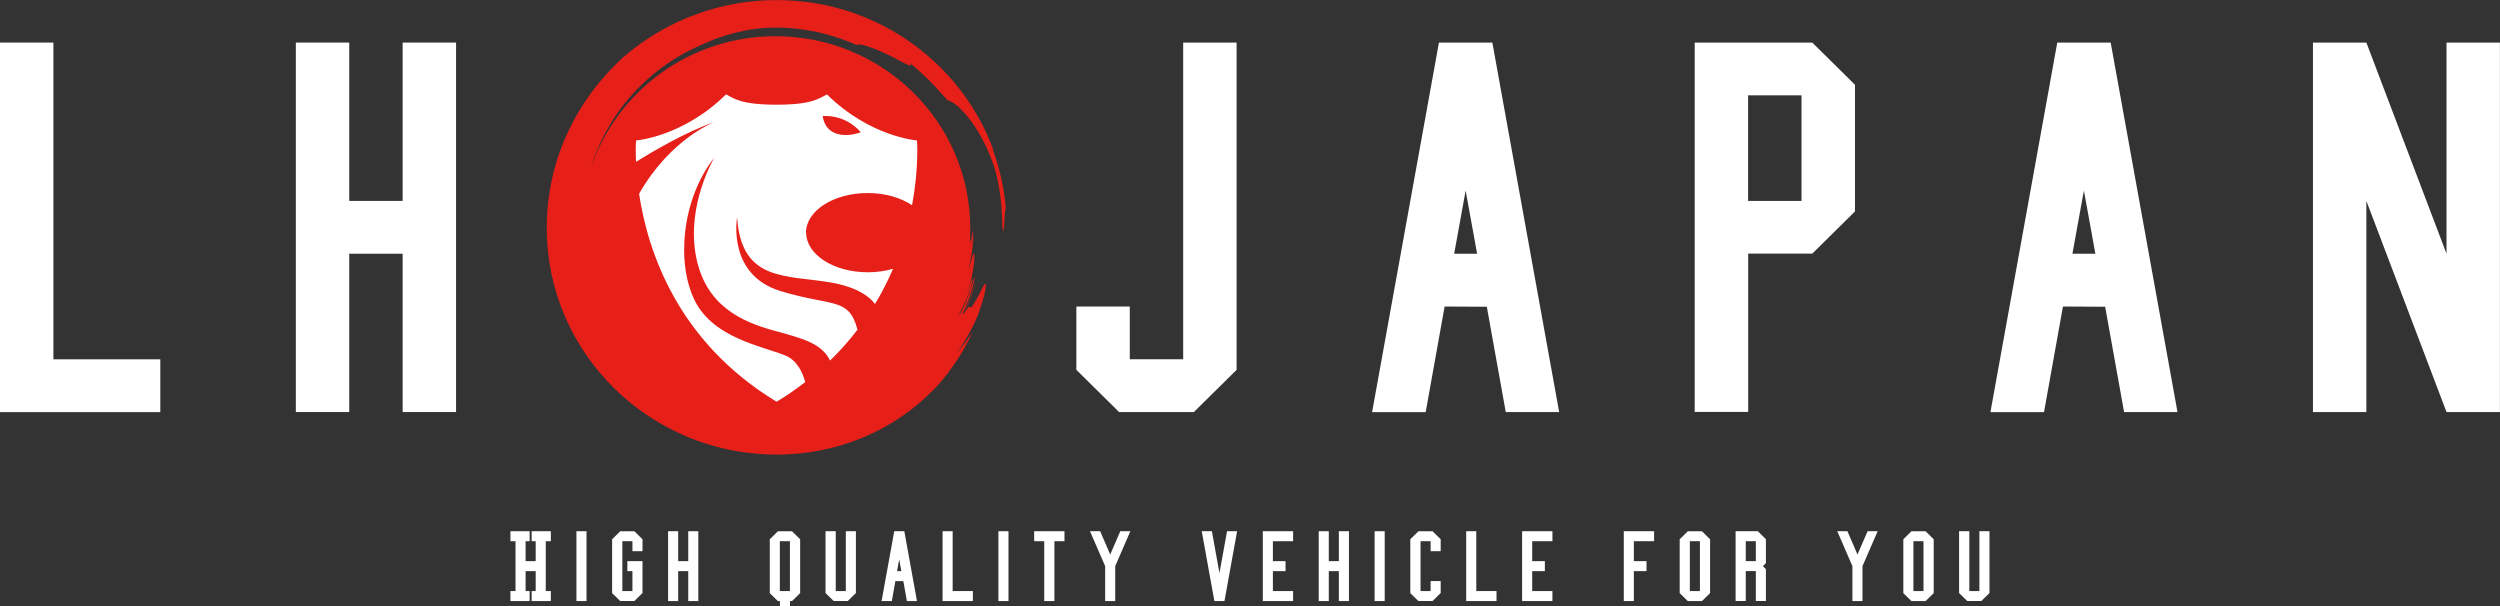
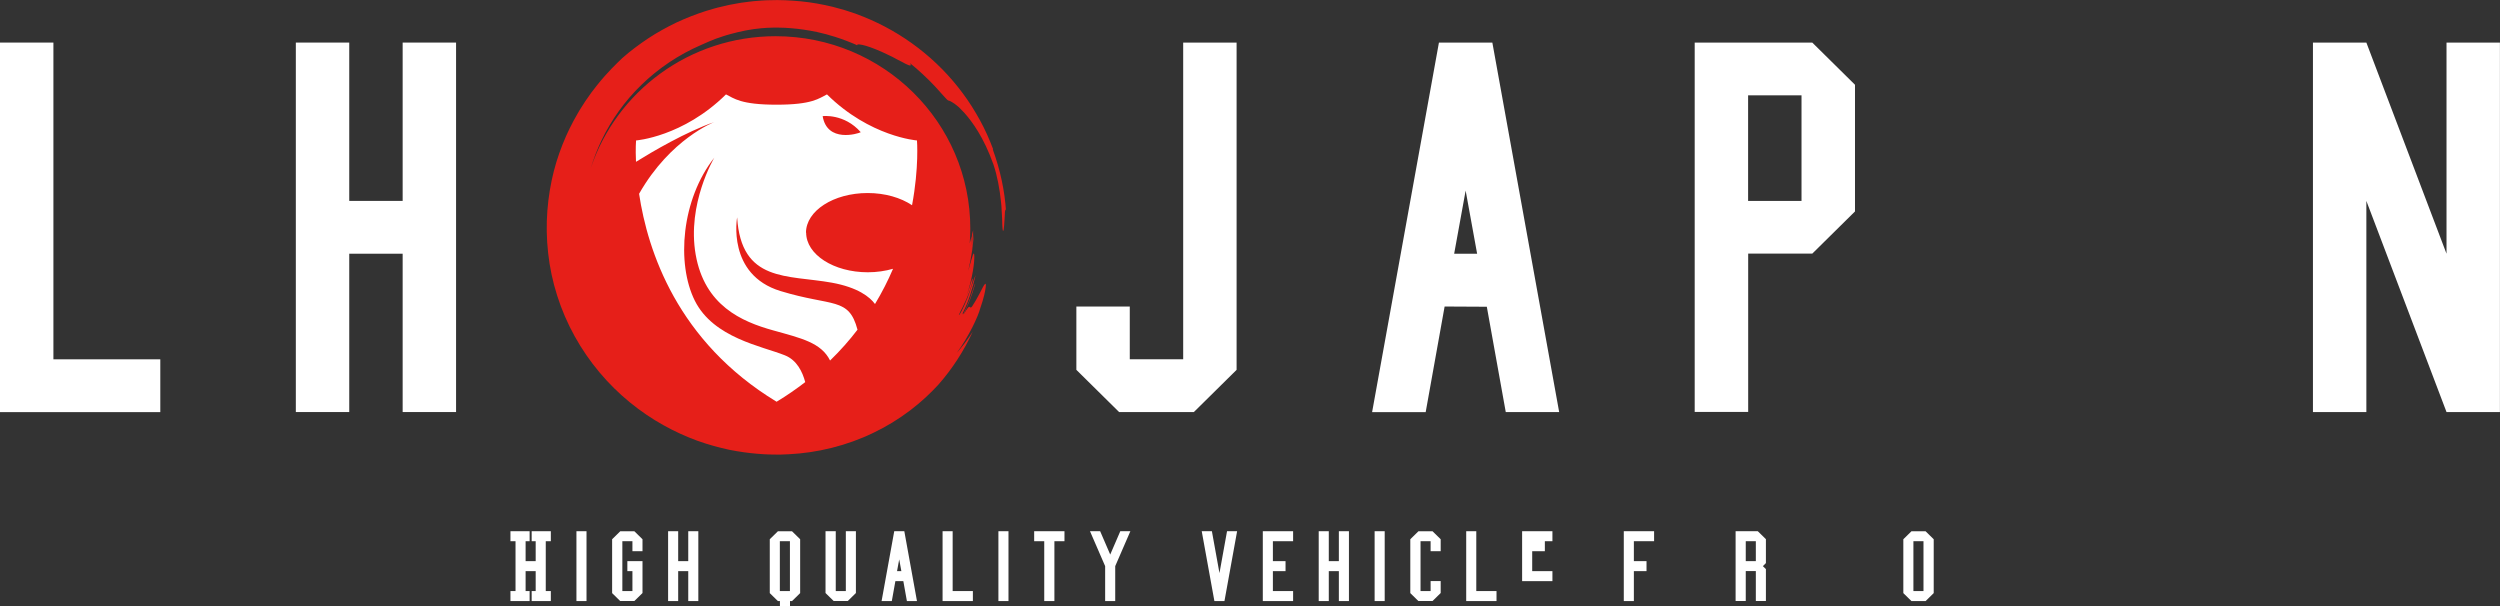
<svg xmlns="http://www.w3.org/2000/svg" id="_レイヤー_2" viewBox="0 0 330 80">
  <rect x="0" y="0" width="330" height="80" fill="#333333" stroke="none" />
  <defs>
    <style>.cls-1{fill:#e61f19;}.cls-1,.cls-2{stroke-width:0px;}.cls-2{fill:#fff;}</style>
  </defs>
  <g id="_デザイン_文字">
    <path class="cls-2" d="M67.38,79.34v-1.32h.67v-6.58h-.67v-1.32h2.53v1.32h-.53v2.63h1.33v-2.63h-.53v-1.32h2.53v1.32h-.67v6.58h.67v1.32h-2.53v-1.32h.53v-2.63h-1.33v2.63h.53v1.32h-2.53Z" />
    <path class="cls-2" d="M76.09,79.34v-9.22h1.33v9.22h-1.33Z" />
    <path class="cls-2" d="M81.87,79.34l-1.07-1.05v-7.11l1.07-1.05h1.87l1.07,1.05v1.58h-1.33v-1.32h-1.33v6.58h1.33v-2.63h-.67v-1.32h2v4.21l-1.07,1.05h-1.87Z" />
    <path class="cls-2" d="M88.19,79.34v-9.22h1.33v3.95h1.33v-3.95h1.33v9.22h-1.33v-3.95h-1.33v3.95h-1.33Z" />
    <path class="cls-2" d="M102.68,79.34l-1.07-1.05v-7.11l1.07-1.05h1.87l1.07,1.05v7.11l-1.07,1.05h-.27v.66h-1.33v-.66h-.27ZM102.94,78.02h1.33v-6.58h-1.33v6.58Z" />
    <path class="cls-2" d="M108.99,70.12h1.33v7.9h1.33v-7.9h1.33v8.16l-1.07,1.05h-1.87l-1.07-1.05v-8.16Z" />
    <path class="cls-2" d="M116.37,79.34l1.67-9.22h1.33l1.67,9.22h-1.33l-.47-2.63h-1.05s-.47,2.63-.47,2.63h-1.33ZM118.7,73.81l-.29,1.58h.57l-.29-1.58Z" />
    <path class="cls-2" d="M124.42,79.34v-9.22h1.33v7.9h2.67v1.32h-4Z" />
    <path class="cls-2" d="M131.79,79.34v-9.22h1.33v9.22h-1.33Z" />
    <path class="cls-2" d="M137.84,79.34v-7.9h-1.33v-1.32h4v1.32h-1.33v7.9h-1.33Z" />
    <path class="cls-2" d="M143.89,70.12h1.33l1.33,3.08,1.33-3.08h1.33l-2,4.61v4.61h-1.33v-4.61l-2-4.61Z" />
    <path class="cls-2" d="M158.64,70.12h1.33l1,5.53,1-5.53h1.33l-1.67,9.22h-1.33l-1.67-9.22Z" />
    <path class="cls-2" d="M166.69,79.34v-9.22h4v1.32h-2.67v2.63h1.67v1.32h-1.67v2.63h2.67v1.32h-4Z" />
    <path class="cls-2" d="M174.07,79.34v-9.22h1.33v3.95h1.33v-3.95h1.33v9.22h-1.33v-3.95h-1.33v3.95h-1.33Z" />
    <path class="cls-2" d="M181.45,79.34v-9.22h1.33v9.22h-1.33Z" />
    <path class="cls-2" d="M187.23,79.34l-1.07-1.05v-7.11l1.07-1.05h1.87l1.07,1.05v1.58h-1.33v-1.32h-1.33v6.58h1.33v-1.32h1.33v1.58l-1.07,1.05h-1.87Z" />
    <path class="cls-2" d="M193.54,79.34v-9.22h1.33v7.9h2.67v1.32h-4Z" />
-     <path class="cls-2" d="M200.92,79.34v-9.22h4v1.32h-2.67v2.63h1.67v1.32h-1.67v2.63h2.67v1.32h-4Z" />
+     <path class="cls-2" d="M200.92,79.34v-9.22h4v1.32h-2.67h1.67v1.32h-1.67v2.63h2.67v1.32h-4Z" />
    <path class="cls-2" d="M214.34,79.34v-9.22h4v1.32h-2.67v2.63h1.67v1.32h-1.67v3.95h-1.33Z" />
-     <path class="cls-2" d="M222.79,79.34l-1.07-1.05v-7.11l1.07-1.05h1.87l1.07,1.05v7.11l-1.07,1.05h-1.87ZM223.06,78.02h1.33v-6.58h-1.33v6.58Z" />
    <path class="cls-2" d="M229.1,79.34v-9.22h2.93l1.07,1.05v3.16l-.4.4.4.39v4.21h-1.33v-3.95h-1.33v3.95h-1.33ZM230.44,74.07h1.33v-2.63h-1.33v2.63Z" />
-     <path class="cls-2" d="M242.53,70.12h1.33l1.33,3.08,1.33-3.08h1.33l-2,4.61v4.61h-1.33v-4.61l-2-4.61Z" />
    <path class="cls-2" d="M252.31,79.34l-1.07-1.05v-7.11l1.07-1.05h1.87l1.07,1.05v7.11l-1.07,1.05h-1.87ZM252.57,78.02h1.33v-6.58h-1.33v6.58Z" />
-     <path class="cls-2" d="M258.62,70.12h1.33v7.9h1.33v-7.9h1.33v8.16l-1.07,1.05h-1.87l-1.07-1.05v-8.16Z" />
    <path class="cls-2" d="M0,54.39V5.62h7.05v41.81h14.11v6.97H0Z" />
    <path class="cls-2" d="M39.05,54.39V5.62h7.05v20.9h7.05V5.62h7.05v48.77h-7.05v-20.9h-7.05v20.9h-7.05Z" />
    <path class="cls-2" d="M149.13,40.45v6.97h7.05V5.62h7.05v43.2l-5.64,5.57h-9.87l-5.64-5.57v-8.36h7.05Z" />
    <path class="cls-2" d="M181.12,54.39l8.82-48.77h7.05l8.82,48.77h-7.05l-2.5-13.9-5.57-.03-2.5,13.94h-7.05ZM193.47,25.13l-1.52,8.36h3.03l-1.52-8.36Z" />
    <path class="cls-2" d="M223.7,54.39V5.62h15.52l5.64,5.57v16.72l-5.64,5.57h-8.46v20.9h-7.05ZM230.75,26.52h7.05v-13.94h-7.05v13.94Z" />
-     <path class="cls-2" d="M262.74,54.39l8.82-48.77h7.05l8.82,48.77h-7.05l-2.5-13.9-5.57-.03-2.5,13.94h-7.05ZM275.08,25.13l-1.52,8.36h3.03l-1.52-8.36Z" />
    <path class="cls-2" d="M305.31,54.39V5.62h7.05l10.58,27.87V5.62h7.05v48.77h-7.05l-10.58-27.87v27.87h-7.05Z" />
    <path class="cls-1" d="M131.09,19.69c-.49-1.32-1.07-2.6-1.74-3.83-.68-1.23-1.42-2.42-2.26-3.54-3.33-4.51-7.94-8.05-13.16-10.13l-.98-.38-1-.33c-.17-.05-.33-.11-.5-.16l-.51-.14c-.34-.09-.68-.19-1.02-.28-1.37-.33-2.76-.58-4.16-.72-1.4-.13-2.81-.21-4.22-.15-.7,0-1.41.08-2.11.13-.35.03-.7.09-1.05.13-.35.04-.7.09-1.05.16l-1.04.19-1.03.24-.52.12-.51.14c-.34.1-.68.19-1.02.3-1.35.43-2.67.95-3.96,1.55-1.28.62-2.53,1.31-3.71,2.09-1.18.79-2.33,1.64-3.4,2.59-.7.67-1.92,1.82-3.29,3.53-.17.22-.34.44-.52.67-.09.11-.18.23-.27.35-.09.12-.17.25-.26.37-.18.25-.36.51-.54.77-.17.27-.35.55-.53.83-.09.14-.18.28-.27.43-.08.15-.17.3-.26.45-.17.3-.35.61-.52.93-.16.32-.33.65-.5.98-.17.33-.31.68-.48,1.03-.62,1.41-1.18,2.95-1.6,4.6-.42,1.65-.71,3.4-.85,5.21-.27,3.62.11,7.51,1.3,11.21,1.17,3.71,3.13,7.21,5.59,10.13,2.45,2.93,5.41,5.28,8.41,6.95,1.5.84,3.01,1.52,4.48,2.06,1.47.53,2.9.91,4.23,1.2,2.68.54,4.97.65,6.64.64.41-.02.81-.02,1.22-.05,1.83-.09,3.75-.36,5.65-.84,1.9-.47,3.79-1.15,5.54-2,1.76-.84,3.39-1.86,4.83-2.95,1.44-1.09,2.68-2.26,3.71-3.38,1.86-2.1,3.4-4.5,4.56-7.03-.17.28-.36.53-.53.79-.18.25-.35.51-.53.74-.37.46-.7.91-1.05,1.29,1.65-2.27,2.82-4.84,3.09-5.88.49-1.4.66-2.29.72-2.77.06-.48,0-.56-.13-.4-.14.16-.34.56-.58,1.04-.13.24-.27.49-.41.75-.07.13-.14.26-.21.38-.08.12-.16.25-.23.37-.38.7-.44.52-.54.45-.11-.07-.23-.03-.83,1.03.74-1.58,1.05-2.4,1.55-4.08-.03-.06-.13.23-.27.69-.08.23-.17.49-.26.77-.09.28-.19.58-.31.86-.11.28-.22.56-.32.8-.1.24-.21.45-.29.61-.16.31-.25.4-.19.1.77-1.49,1.29-3.3,1.69-4.98-.17.27-.58,1.71-1.07,3-.51,1.29-1.1,2.42-1.14,2.25.08-.22.27-.59.5-1.03.11-.23.22-.47.34-.73.12-.25.24-.51.34-.78.44-1.05.72-2.08.62-2.27-.02-.04-.15.35-.3.86-.04.13-.08.26-.12.39-.05.13-.09.27-.14.4-.09.26-.18.52-.25.72.85-2.5,1.07-4.54,1.05-5.31-.01-.39-.07-.47-.19-.17-.11.3-.29.99-.62,2.11.19-.79.38-1.75.53-2.73.07-.49.11-.99.16-1.47.02-.48.03-.95.03-1.38,0,0,0,0,0,.01-.02.43-.03,1.02-.1,1.59-.06.57-.12,1.14-.18,1.53.13-.96.19-1.94.21-2.91-.05.15-.09.33-.14.51-.01.18-.03.36-.04.54-.02.18-.04.36-.06.54-.05.36-.06.73-.12,1.11.05-.32.07-.64.09-.96.02-.32.06-.64.06-.96-.05.24-.12.49-.19.76-.01.06-.03.13-.05.19.05-.65.08-1.3.08-1.96,0-14.02-11.51-25.39-25.7-25.39-11.37,0-21.02,7.3-24.4,17.42.38-1.25.85-2.48,1.42-3.67,1.28-2.67,3.05-5.19,5.28-7.34,2.22-2.16,4.89-3.97,7.88-5.26.62-.3,1.27-.55,1.91-.81.65-.22,1.31-.46,1.98-.63,1.33-.37,2.69-.64,4.03-.76,1-.1,2.07-.1,3.17-.06.55.04,1.11.07,1.67.14.56.08,1.12.14,1.68.25.28.05.56.11.83.16.27.07.55.13.82.2l.41.1.4.12c.27.08.53.15.79.23.52.17,1.02.34,1.51.53.48.2.96.36,1.39.58-.07-.2.43-.14,1.19.08.76.23,1.79.64,2.75,1.11.24.12.48.23.71.34.23.12.45.24.65.35.21.11.41.21.59.3.18.1.34.19.49.26.58.29.87.34.58-.09,1.07.85,2.32,2.02,3.28,3.04.95,1.02,1.63,1.86,1.77,1.89.21.04.46.17.82.42.17.13.38.28.6.48.21.2.45.45.72.74,1.04,1.18,2.54,3.19,3.83,6.8.49,1.42.84,3.29,1,4.93.02.21.05.41.06.6.01.2.02.39.03.57.02.37.05.72.06,1.03.01.62.03,1.1.06,1.37.04.38.09.35.14.11.05-.24.08-.74.11-1.22.05-.49.04-.98.07-1.24.03-.27.07-.31.14.11-.17-2.82-.79-5.59-1.75-8.23Z" />
    <path class="cls-2" d="M106.39,30.72c0-2.89,3.64-5.24,8.14-5.24,2.31,0,4.38.62,5.86,1.61.94-5.02.65-8.55.65-8.55,0,0-6.2-.47-11.88-6.08-1.06.52-1.91,1.36-6.66,1.36s-5.61-.84-6.67-1.36c-5.68,5.61-11.87,6.08-11.87,6.08,0,0-.09,1.05-.01,2.82,2.19-1.36,6.61-3.96,10.34-5.25,0,0-5.8,2.2-9.93,9.47,1.13,7.55,5.05,19.51,18.15,27.45,1.36-.82,2.61-1.69,3.78-2.59-.36-1.35-1.1-2.91-2.69-3.54-3.04-1.22-9.41-2.28-11.88-7.2-2.46-4.92-1.77-13.38,2.57-18.89,0,0-3.64,6.08-2.46,12.8,1.18,6.72,6.05,8.84,10.23,10,3.72,1.04,6.34,1.62,7.51,3.98,1.36-1.32,2.56-2.68,3.62-4.07-1.15-4.35-3.28-3-10.16-5.1-7.12-2.17-5.73-9.73-5.73-9.73.54,8.62,6.64,7.57,12.48,8.62,3.48.63,5.03,1.89,5.72,2.82.94-1.56,1.73-3.12,2.38-4.65-1.02.29-2.14.46-3.33.46-4.5,0-8.14-2.34-8.14-5.24ZM113.62,17.45c-.37.21-4.44,1.43-5.03-2.12,0,0,2.84-.37,5.03,2.12Z" />
  </g>
</svg>